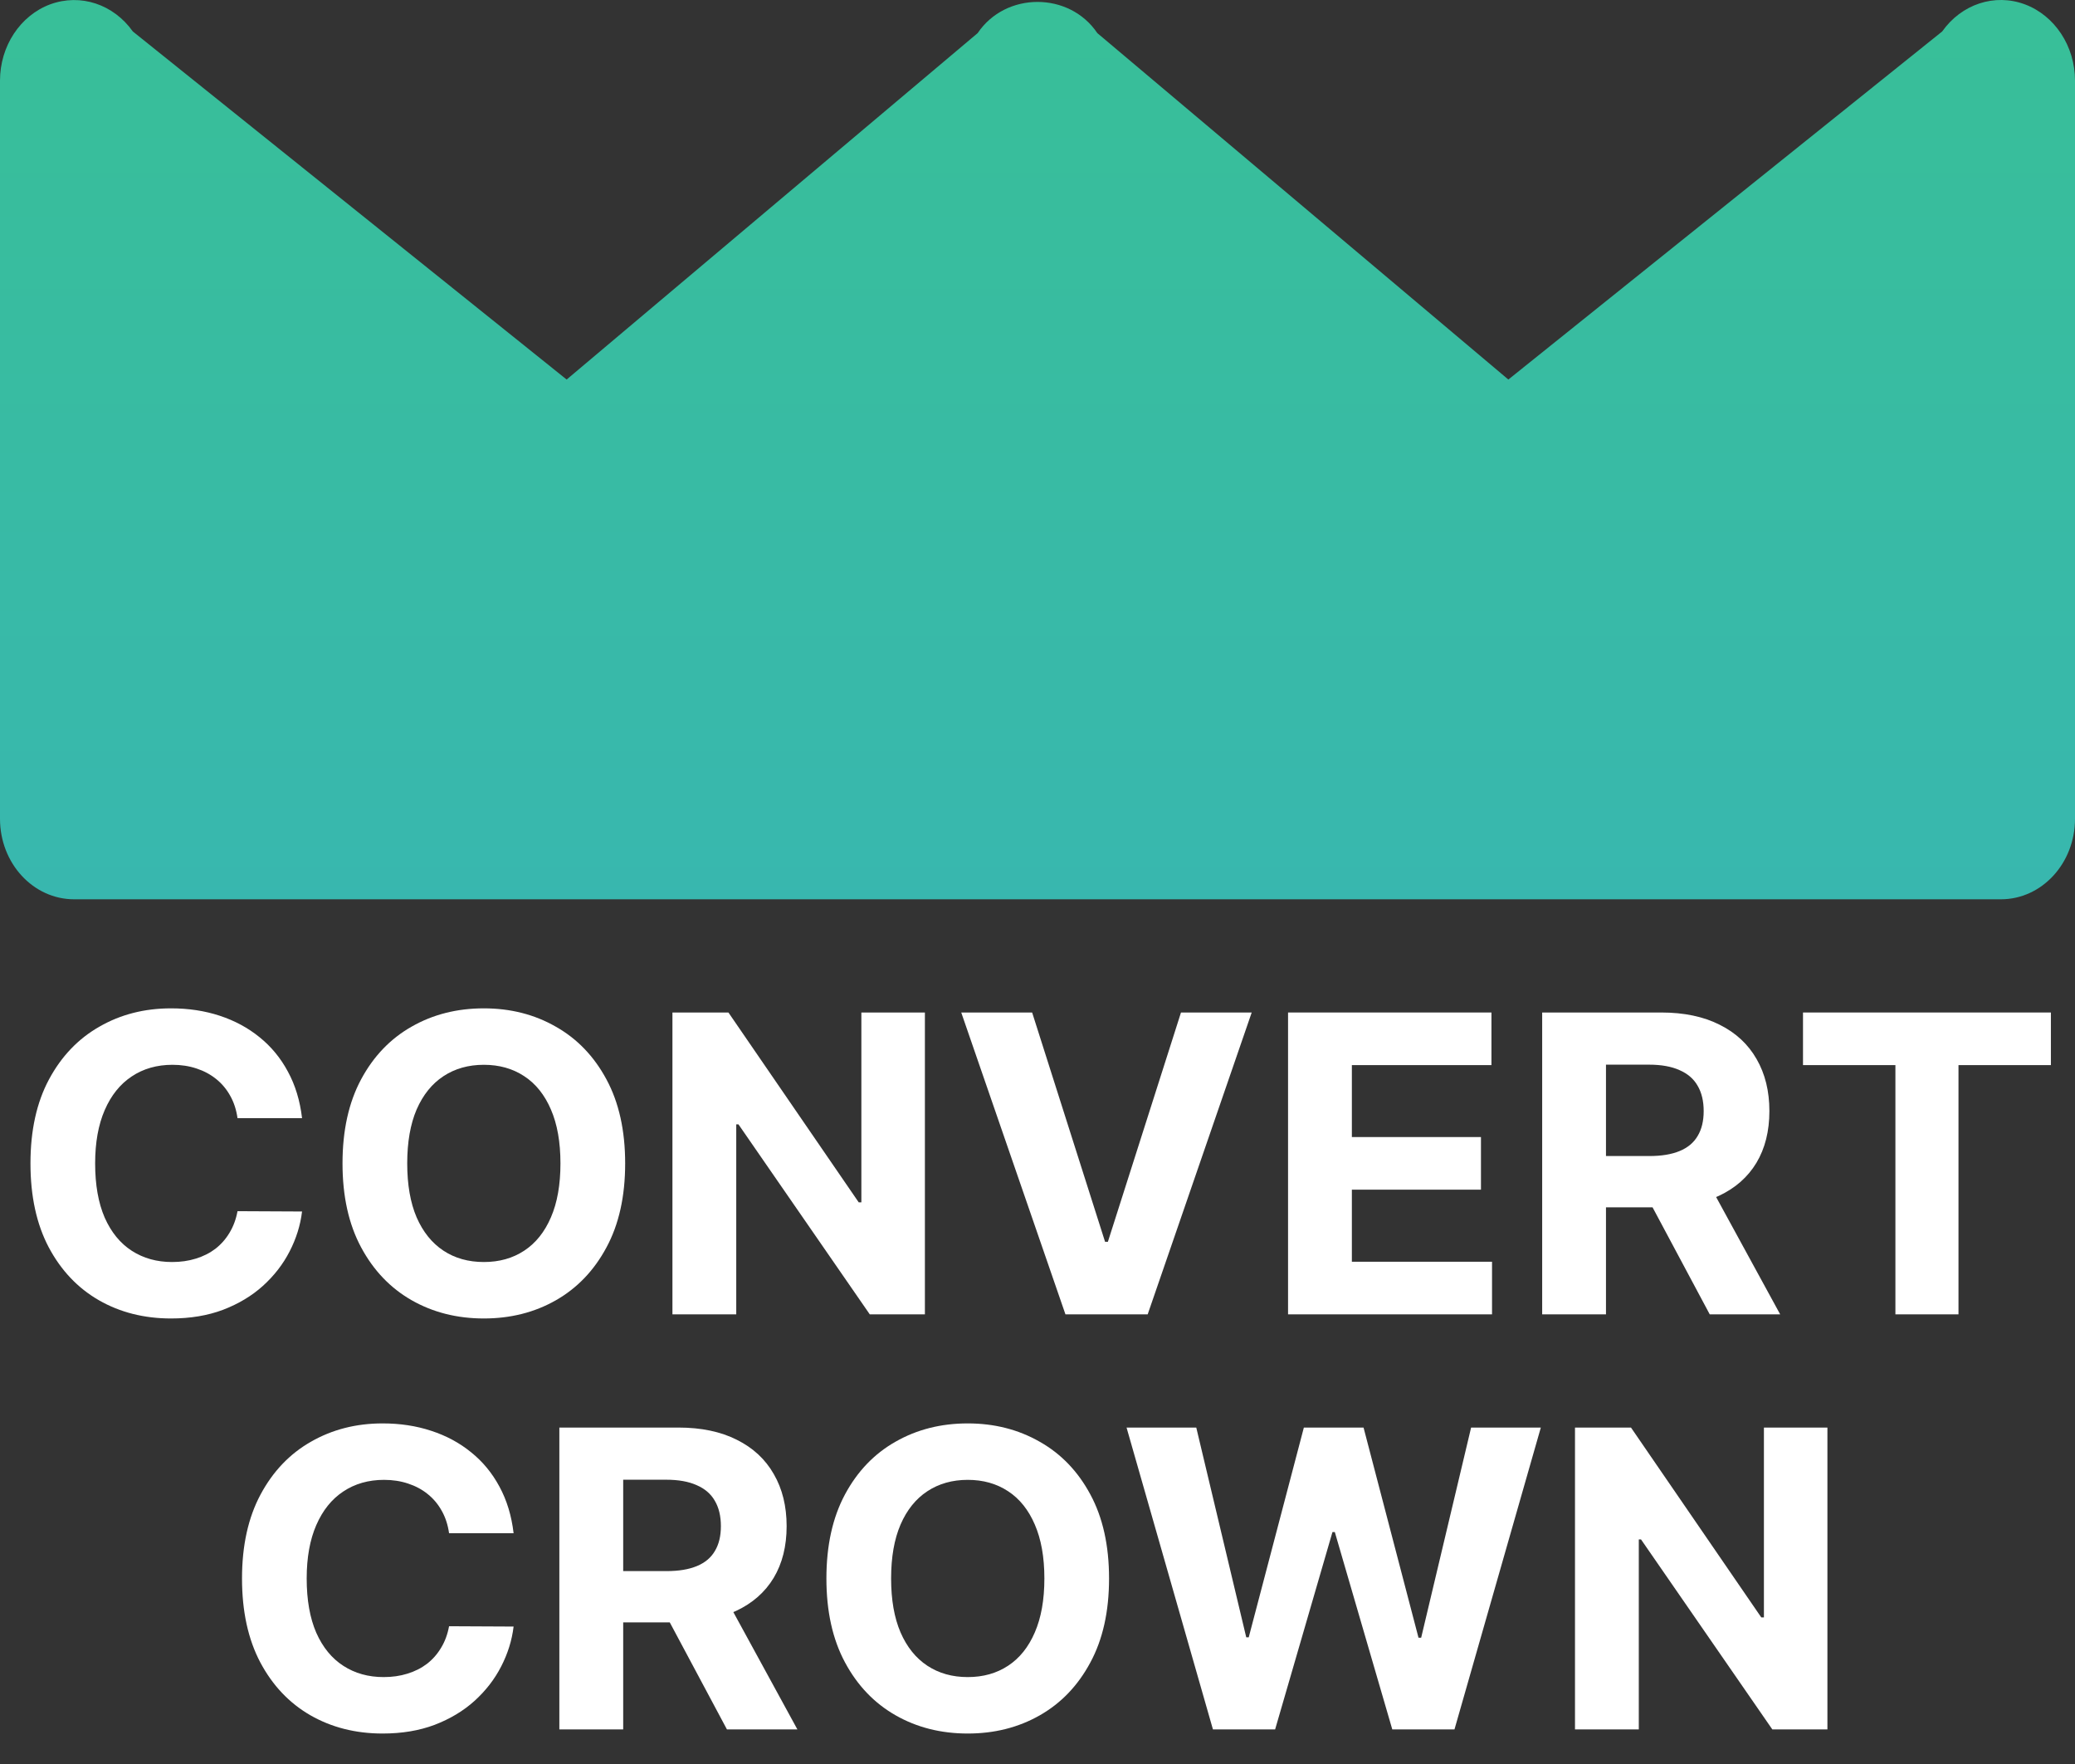
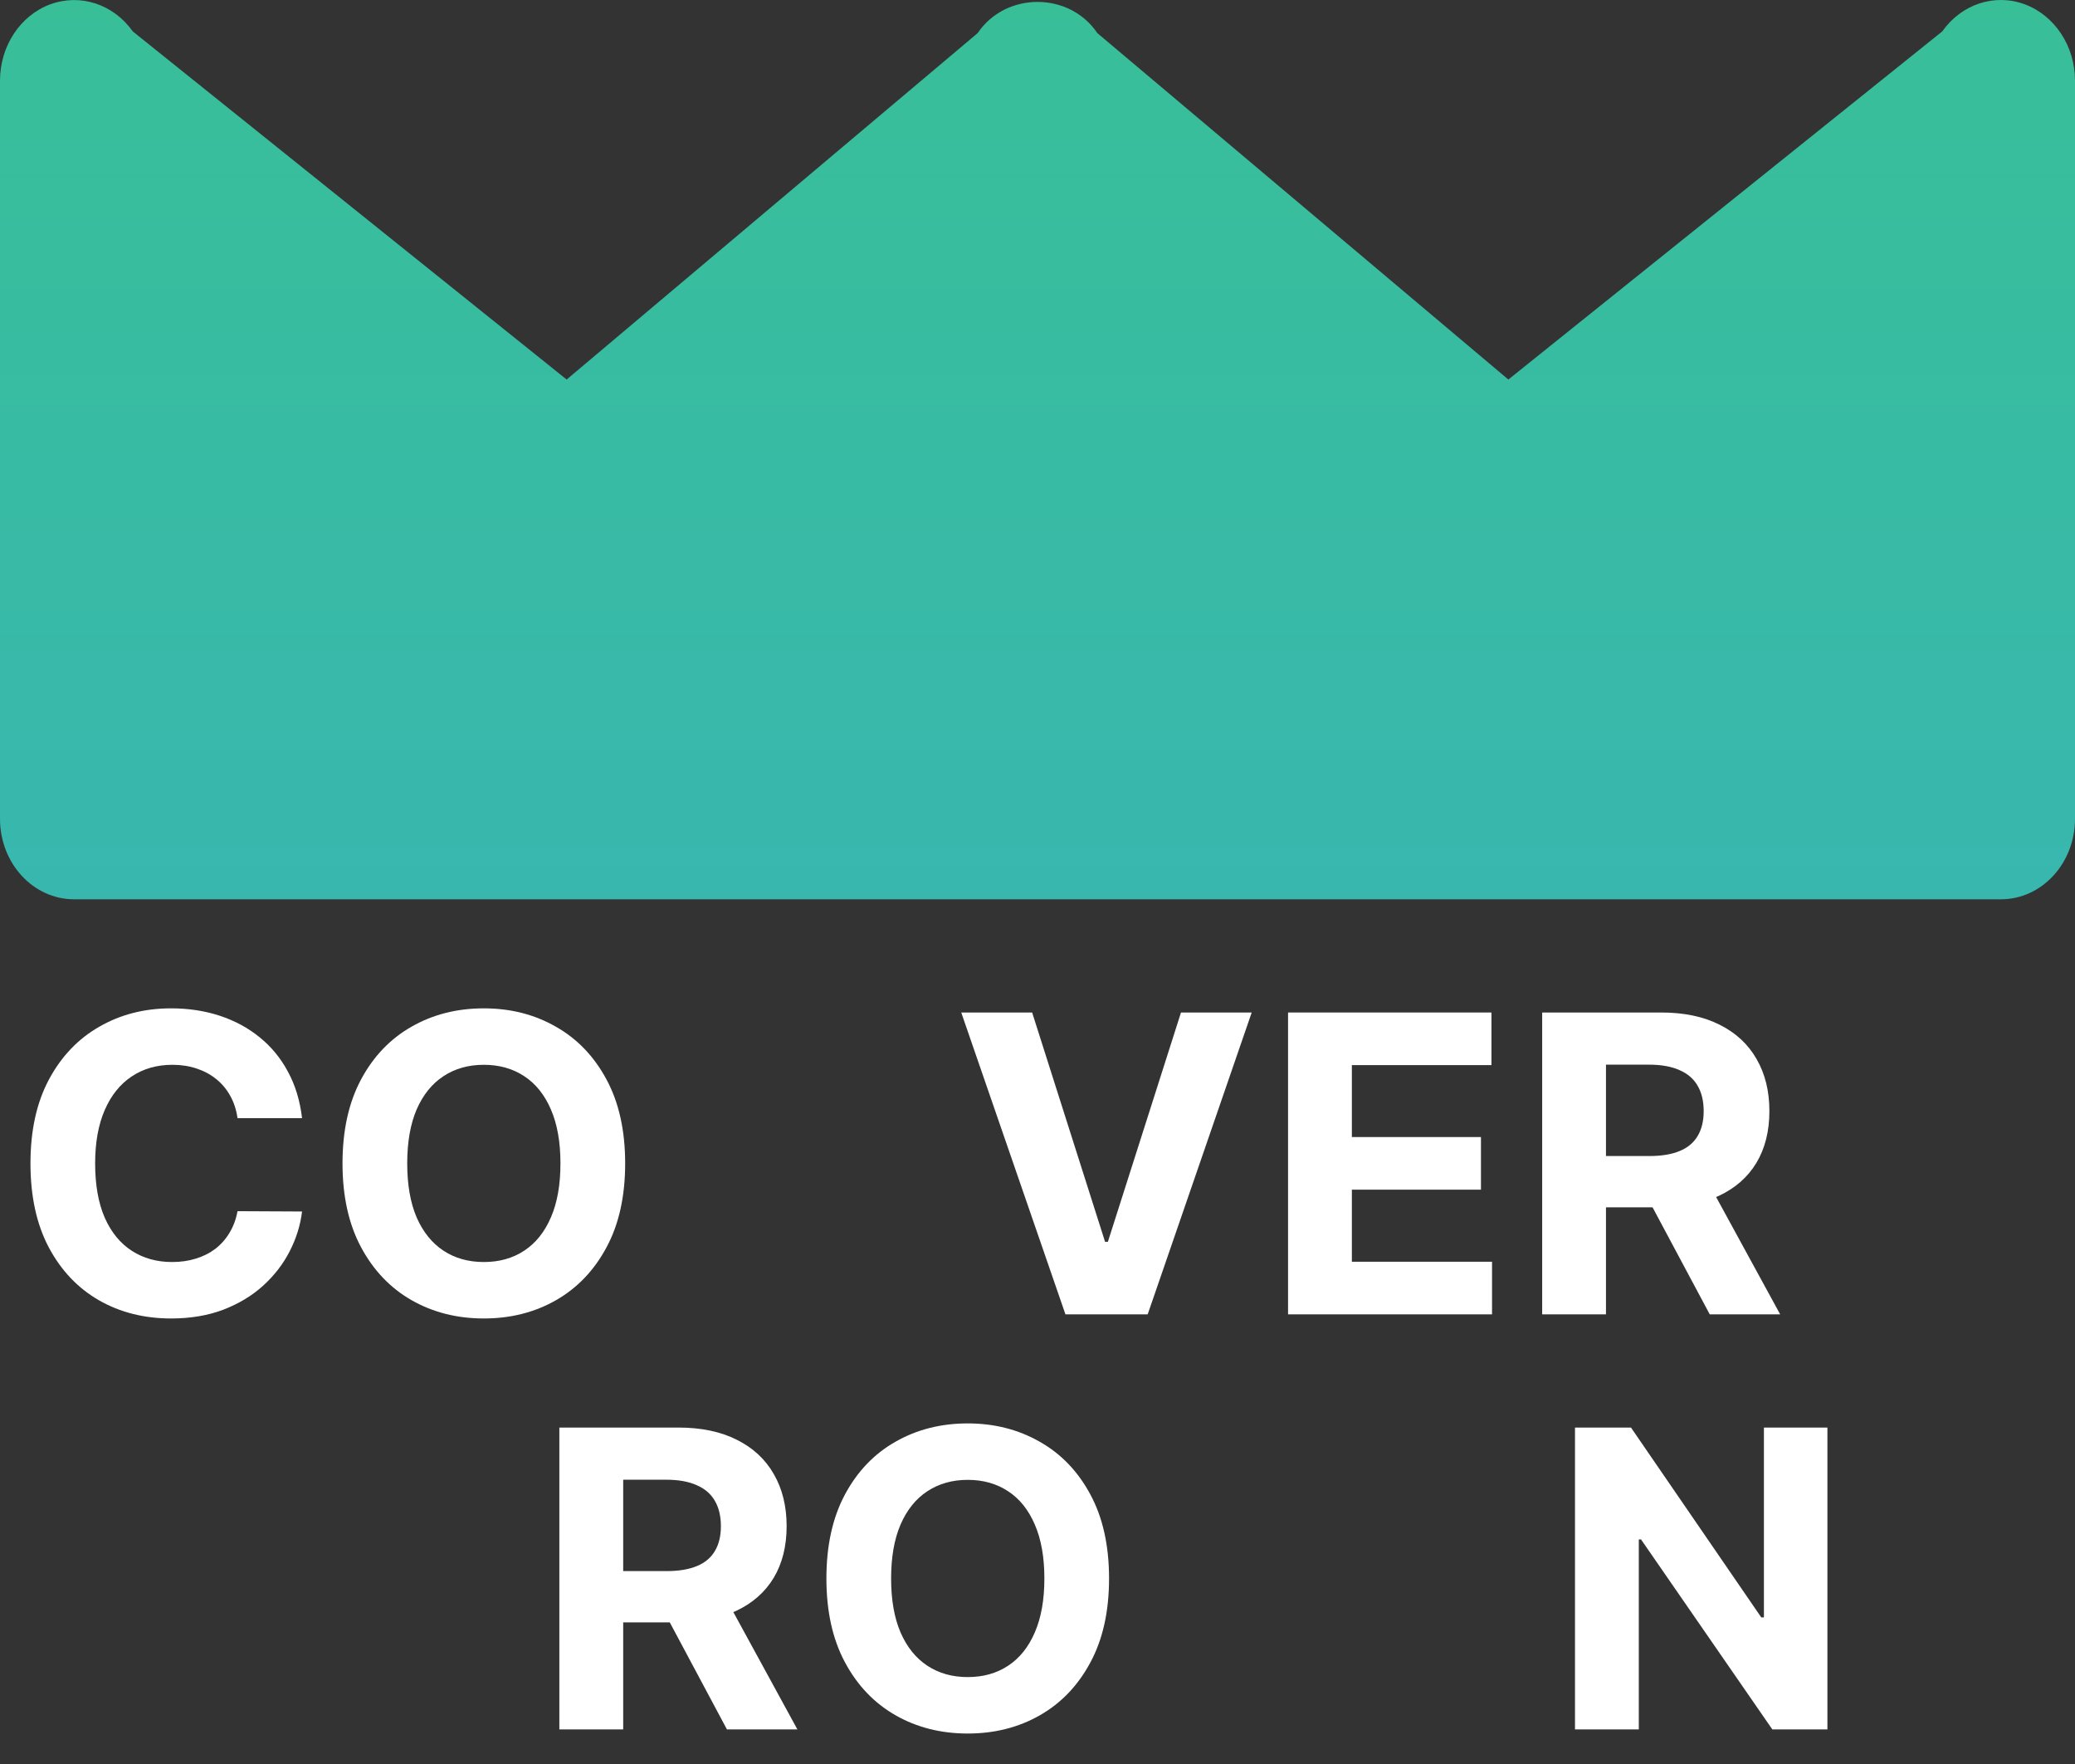
<svg xmlns="http://www.w3.org/2000/svg" width="60" height="51" viewBox="0 0 60 51" fill="none">
  <rect x="0" y="0" width="60" height="51" fill="#333333" stroke="none" />
  <path d="M58.548 0.125C57.675 -0.198 56.719 0.119 56.159 0.91L43.615 10.973L31.73 0.957C30.922 -0.245 29.079 -0.245 28.27 0.957L16.385 10.973L3.841 0.91C3.281 0.122 2.33 -0.195 1.452 0.125C0.584 0.448 0 1.335 0 2.33V23.673C0 24.959 0.959 26 2.143 26H57.857C59.041 26 60 24.959 60 23.673V2.33C60 1.335 59.416 0.448 58.548 0.125Z" fill="url(#paint0_linear_2672_72)" />
  <path d="M8.734 32.328H6.868C6.834 32.087 6.764 31.872 6.659 31.685C6.554 31.494 6.419 31.332 6.254 31.199C6.089 31.065 5.899 30.963 5.683 30.892C5.47 30.821 5.238 30.785 4.988 30.785C4.537 30.785 4.143 30.898 3.808 31.122C3.473 31.344 3.213 31.668 3.028 32.094C2.844 32.517 2.751 33.031 2.751 33.636C2.751 34.258 2.844 34.781 3.028 35.205C3.216 35.628 3.477 35.947 3.812 36.163C4.148 36.379 4.535 36.487 4.976 36.487C5.223 36.487 5.452 36.455 5.662 36.389C5.875 36.324 6.064 36.229 6.229 36.104C6.393 35.976 6.53 35.821 6.638 35.639C6.748 35.457 6.825 35.25 6.868 35.017L8.734 35.026C8.686 35.426 8.565 35.812 8.372 36.185C8.182 36.554 7.925 36.885 7.601 37.178C7.28 37.467 6.896 37.697 6.45 37.868C6.007 38.035 5.505 38.119 4.946 38.119C4.167 38.119 3.471 37.943 2.858 37.591C2.247 37.239 1.764 36.729 1.409 36.061C1.057 35.394 0.881 34.585 0.881 33.636C0.881 32.685 1.059 31.875 1.417 31.207C1.775 30.54 2.261 30.031 2.875 29.682C3.488 29.329 4.179 29.153 4.946 29.153C5.452 29.153 5.92 29.224 6.352 29.366C6.787 29.509 7.172 29.716 7.507 29.989C7.842 30.259 8.115 30.59 8.325 30.982C8.538 31.374 8.675 31.822 8.734 32.328Z" fill="white" />
  <path d="M18.077 33.636C18.077 34.588 17.897 35.398 17.536 36.065C17.178 36.733 16.689 37.243 16.07 37.595C15.454 37.945 14.761 38.119 13.991 38.119C13.215 38.119 12.519 37.943 11.902 37.591C11.286 37.239 10.799 36.729 10.441 36.061C10.083 35.394 9.904 34.585 9.904 33.636C9.904 32.685 10.083 31.875 10.441 31.207C10.799 30.54 11.286 30.031 11.902 29.682C12.519 29.329 13.215 29.153 13.991 29.153C14.761 29.153 15.454 29.329 16.07 29.682C16.689 30.031 17.178 30.54 17.536 31.207C17.897 31.875 18.077 32.685 18.077 33.636ZM16.206 33.636C16.206 33.02 16.114 32.5 15.93 32.077C15.748 31.653 15.491 31.332 15.158 31.114C14.826 30.895 14.437 30.785 13.991 30.785C13.545 30.785 13.155 30.895 12.823 31.114C12.491 31.332 12.232 31.653 12.047 32.077C11.866 32.5 11.775 33.02 11.775 33.636C11.775 34.253 11.866 34.773 12.047 35.196C12.232 35.619 12.491 35.94 12.823 36.159C13.155 36.378 13.545 36.487 13.991 36.487C14.437 36.487 14.826 36.378 15.158 36.159C15.491 35.94 15.748 35.619 15.93 35.196C16.114 34.773 16.206 34.253 16.206 33.636Z" fill="white" />
-   <path d="M26.744 29.273V38H25.15L21.353 32.507H21.289V38H19.444V29.273H21.063L24.83 34.761H24.907V29.273H26.744Z" fill="white" />
  <path d="M29.845 29.273L31.954 35.903H32.035L34.149 29.273H36.194L33.186 38H30.808L27.795 29.273H29.845Z" fill="white" />
  <path d="M37.245 38V29.273H43.126V30.794H39.09V32.874H42.823V34.395H39.09V36.479H43.143V38H37.245Z" fill="white" />
  <path d="M44.593 38V29.273H48.036C48.695 29.273 49.257 29.391 49.723 29.626C50.192 29.859 50.548 30.19 50.793 30.619C51.04 31.046 51.163 31.547 51.163 32.124C51.163 32.703 51.038 33.202 50.788 33.619C50.538 34.034 50.176 34.352 49.702 34.574C49.23 34.795 48.659 34.906 47.989 34.906H45.683V33.423H47.691C48.043 33.423 48.335 33.375 48.568 33.278C48.801 33.182 48.975 33.037 49.088 32.844C49.205 32.651 49.263 32.41 49.263 32.124C49.263 31.834 49.205 31.59 49.088 31.391C48.975 31.192 48.8 31.041 48.564 30.939C48.331 30.834 48.037 30.781 47.682 30.781H46.438V38H44.593ZM49.306 34.028L51.475 38H49.438L47.316 34.028H49.306Z" fill="white" />
-   <path d="M52.135 30.794V29.273H59.303V30.794H56.631V38H54.807V30.794H52.135Z" fill="white" />
-   <path d="M14.851 44.328H12.985C12.951 44.087 12.881 43.872 12.776 43.685C12.671 43.494 12.536 43.332 12.371 43.199C12.207 43.065 12.016 42.963 11.8 42.892C11.587 42.821 11.356 42.785 11.106 42.785C10.654 42.785 10.261 42.898 9.925 43.122C9.59 43.344 9.33 43.668 9.145 44.094C8.961 44.517 8.868 45.031 8.868 45.636C8.868 46.258 8.961 46.781 9.145 47.205C9.333 47.628 9.594 47.947 9.93 48.163C10.265 48.379 10.652 48.487 11.093 48.487C11.34 48.487 11.569 48.455 11.779 48.389C11.992 48.324 12.181 48.229 12.346 48.104C12.511 47.976 12.647 47.821 12.755 47.639C12.866 47.457 12.942 47.25 12.985 47.017L14.851 47.026C14.803 47.426 14.682 47.812 14.489 48.185C14.299 48.554 14.042 48.885 13.718 49.178C13.397 49.467 13.013 49.697 12.567 49.868C12.124 50.035 11.623 50.119 11.063 50.119C10.285 50.119 9.589 49.943 8.975 49.591C8.364 49.239 7.881 48.729 7.526 48.061C7.174 47.394 6.998 46.585 6.998 45.636C6.998 44.685 7.177 43.875 7.535 43.207C7.893 42.54 8.378 42.031 8.992 41.682C9.606 41.33 10.296 41.153 11.063 41.153C11.569 41.153 12.037 41.224 12.469 41.367C12.904 41.508 13.289 41.716 13.624 41.989C13.959 42.258 14.232 42.59 14.442 42.981C14.655 43.374 14.792 43.822 14.851 44.328Z" fill="white" />
  <path d="M16.174 50V41.273H19.618C20.277 41.273 20.839 41.391 21.305 41.626C21.774 41.859 22.131 42.19 22.375 42.619C22.622 43.045 22.746 43.547 22.746 44.124C22.746 44.703 22.621 45.202 22.371 45.619C22.121 46.034 21.758 46.352 21.284 46.574C20.812 46.795 20.241 46.906 19.571 46.906H17.265V45.423H19.273C19.625 45.423 19.917 45.375 20.15 45.278C20.383 45.182 20.557 45.037 20.67 44.844C20.787 44.651 20.845 44.41 20.845 44.124C20.845 43.834 20.787 43.59 20.67 43.391C20.557 43.192 20.382 43.041 20.146 42.939C19.913 42.834 19.619 42.781 19.264 42.781H18.02V50H16.174ZM20.888 46.028L23.057 50H21.02L18.898 46.028H20.888Z" fill="white" />
  <path d="M32.069 45.636C32.069 46.588 31.889 47.398 31.528 48.065C31.17 48.733 30.682 49.243 30.062 49.595C29.446 49.945 28.753 50.119 27.983 50.119C27.207 50.119 26.511 49.943 25.895 49.591C25.278 49.239 24.791 48.729 24.433 48.061C24.075 47.394 23.896 46.585 23.896 45.636C23.896 44.685 24.075 43.875 24.433 43.207C24.791 42.54 25.278 42.031 25.895 41.682C26.511 41.33 27.207 41.153 27.983 41.153C28.753 41.153 29.446 41.33 30.062 41.682C30.682 42.031 31.17 42.54 31.528 43.207C31.889 43.875 32.069 44.685 32.069 45.636ZM30.199 45.636C30.199 45.02 30.106 44.5 29.922 44.077C29.74 43.653 29.483 43.332 29.15 43.114C28.818 42.895 28.429 42.785 27.983 42.785C27.537 42.785 27.148 42.895 26.815 43.114C26.483 43.332 26.224 43.653 26.04 44.077C25.858 44.5 25.767 45.02 25.767 45.636C25.767 46.253 25.858 46.773 26.04 47.196C26.224 47.619 26.483 47.94 26.815 48.159C27.148 48.378 27.537 48.487 27.983 48.487C28.429 48.487 28.818 48.378 29.15 48.159C29.483 47.94 29.74 47.619 29.922 47.196C30.106 46.773 30.199 46.253 30.199 45.636Z" fill="white" />
-   <path d="M35.073 50L32.575 41.273H34.591L36.036 47.337H36.108L37.702 41.273H39.428L41.017 47.349H41.094L42.538 41.273H44.554L42.057 50H40.259L38.597 44.294H38.529L36.871 50H35.073Z" fill="white" />
  <path d="M52.841 41.273V50H51.248L47.451 44.507H47.387V50H45.542V41.273H47.161L50.928 46.761H51.005V41.273H52.841Z" fill="white" />
  <defs>
    <linearGradient id="paint0_linear_2672_72" x1="30" y1="0" x2="30" y2="50.119" gradientUnits="userSpaceOnUse">
      <stop stop-color="#38BF98" />
      <stop offset="1" stop-color="#38B0C4" />
    </linearGradient>
  </defs>
</svg>